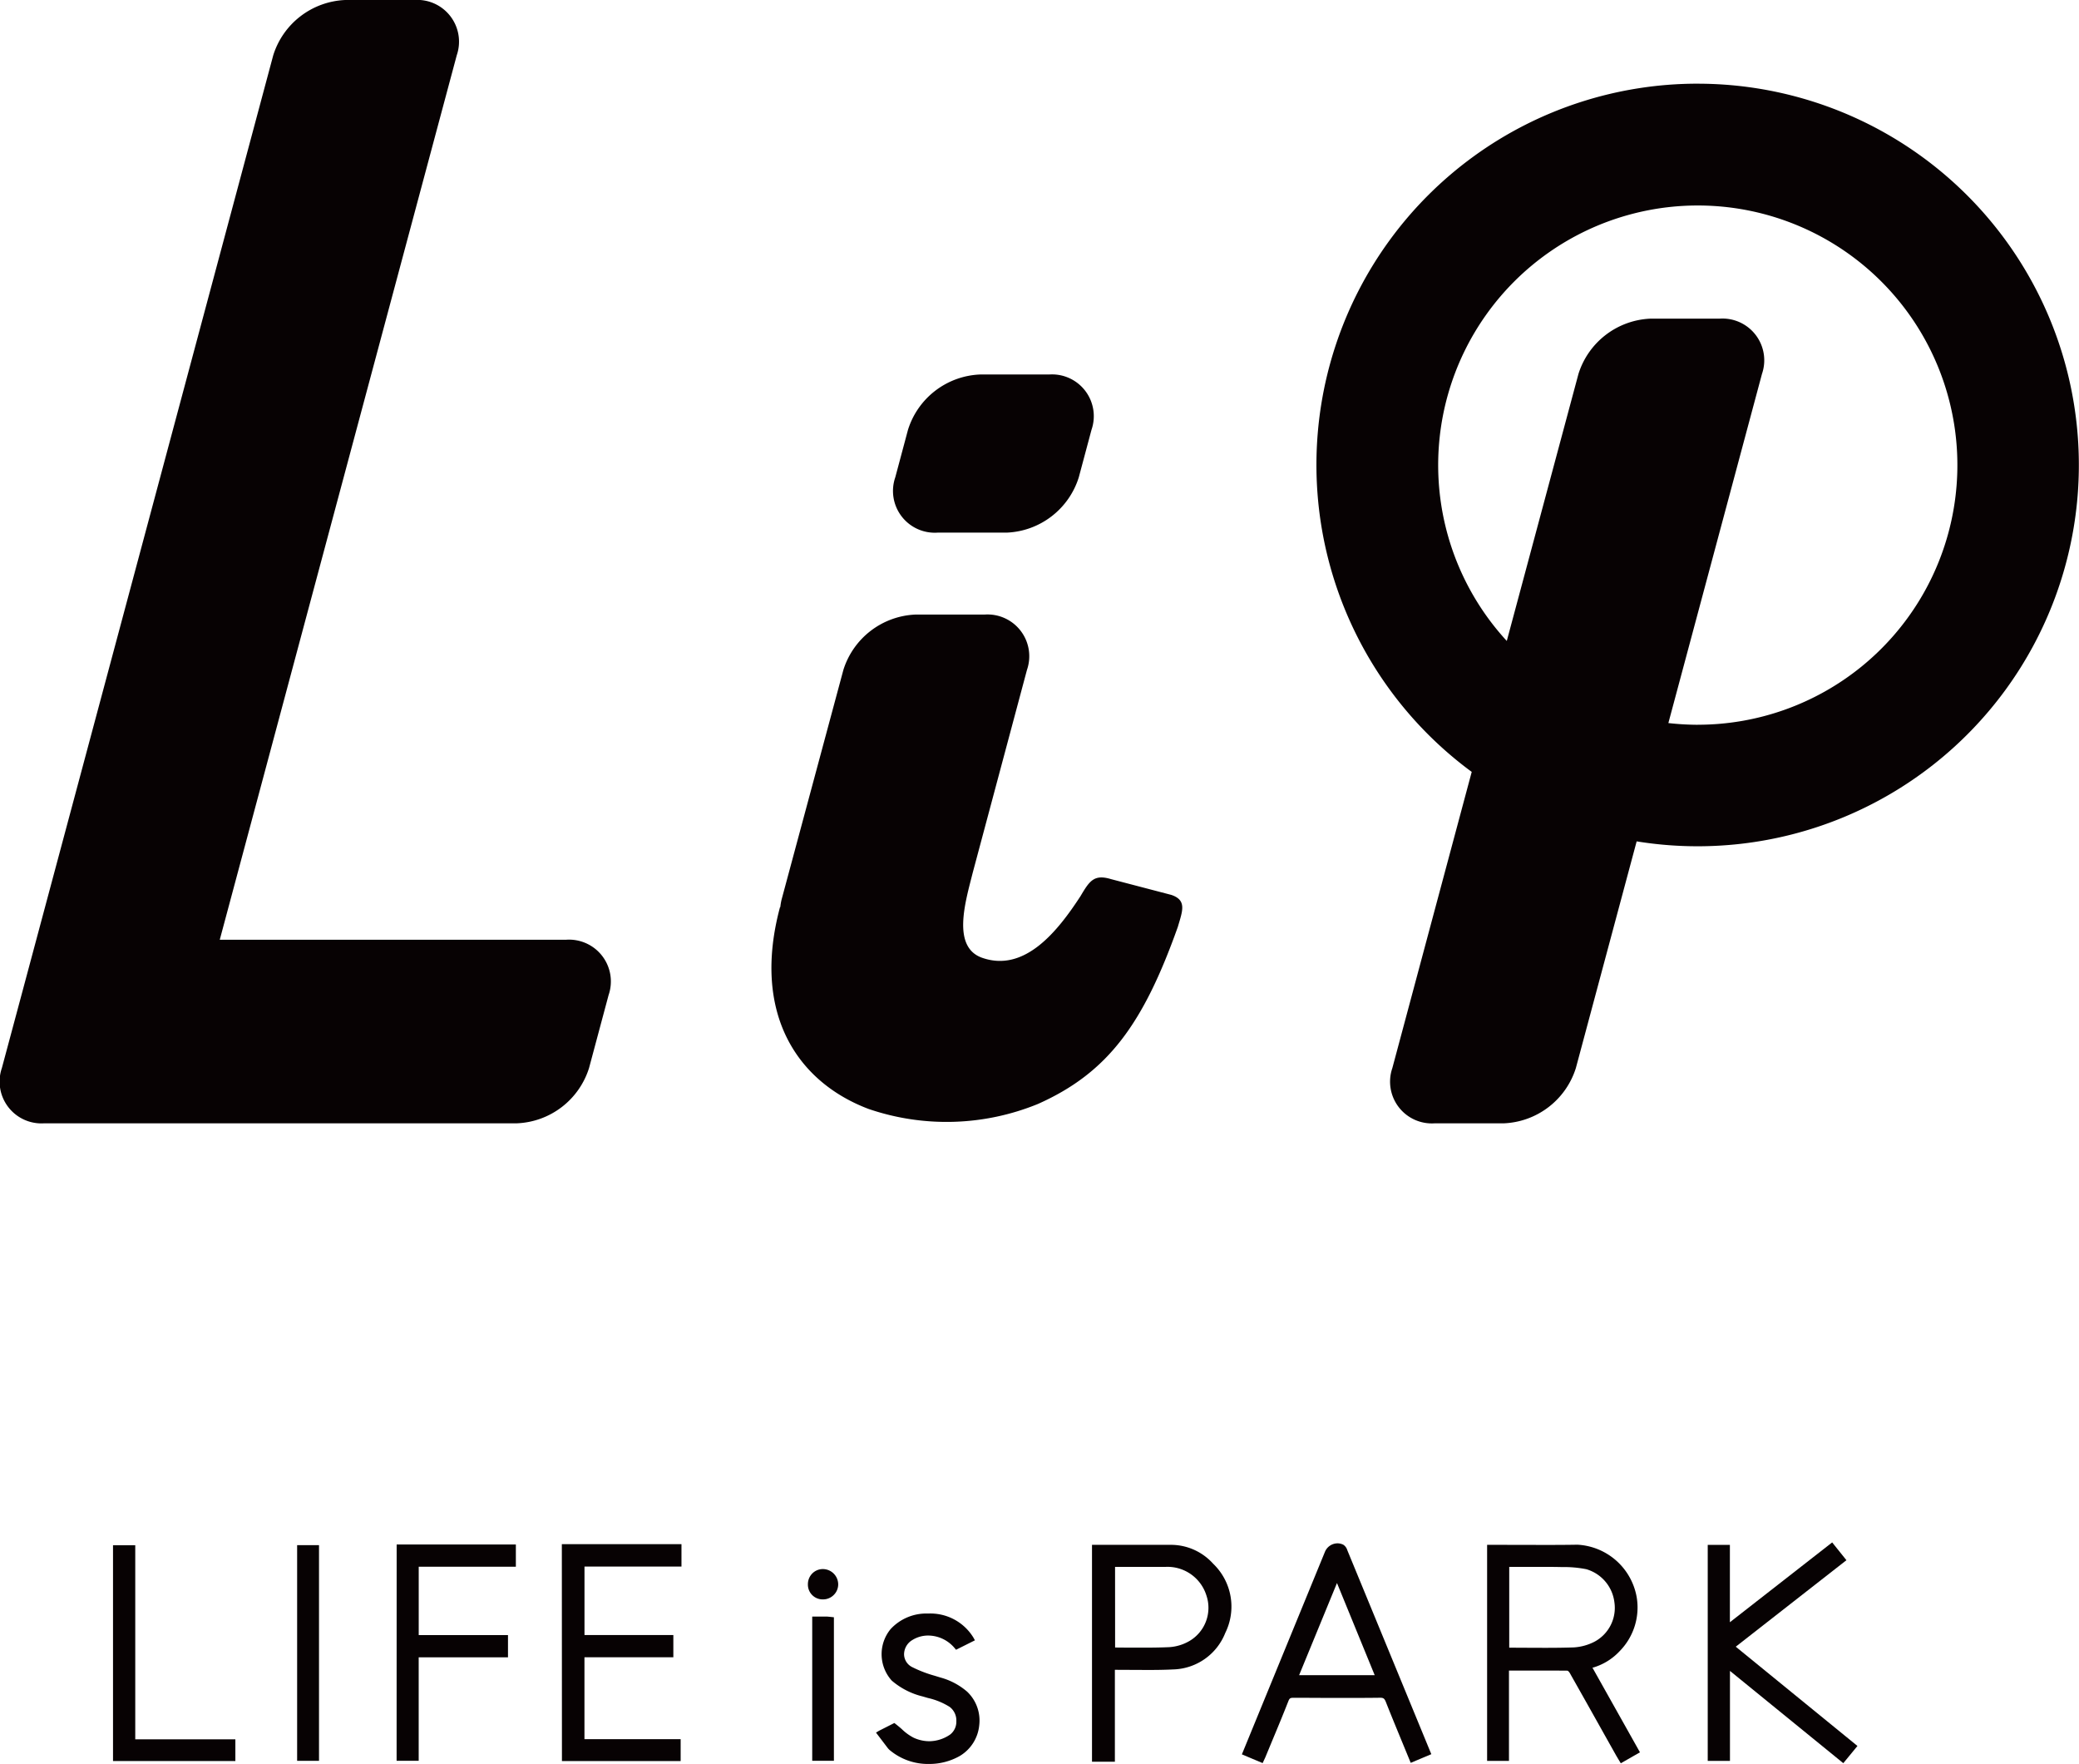
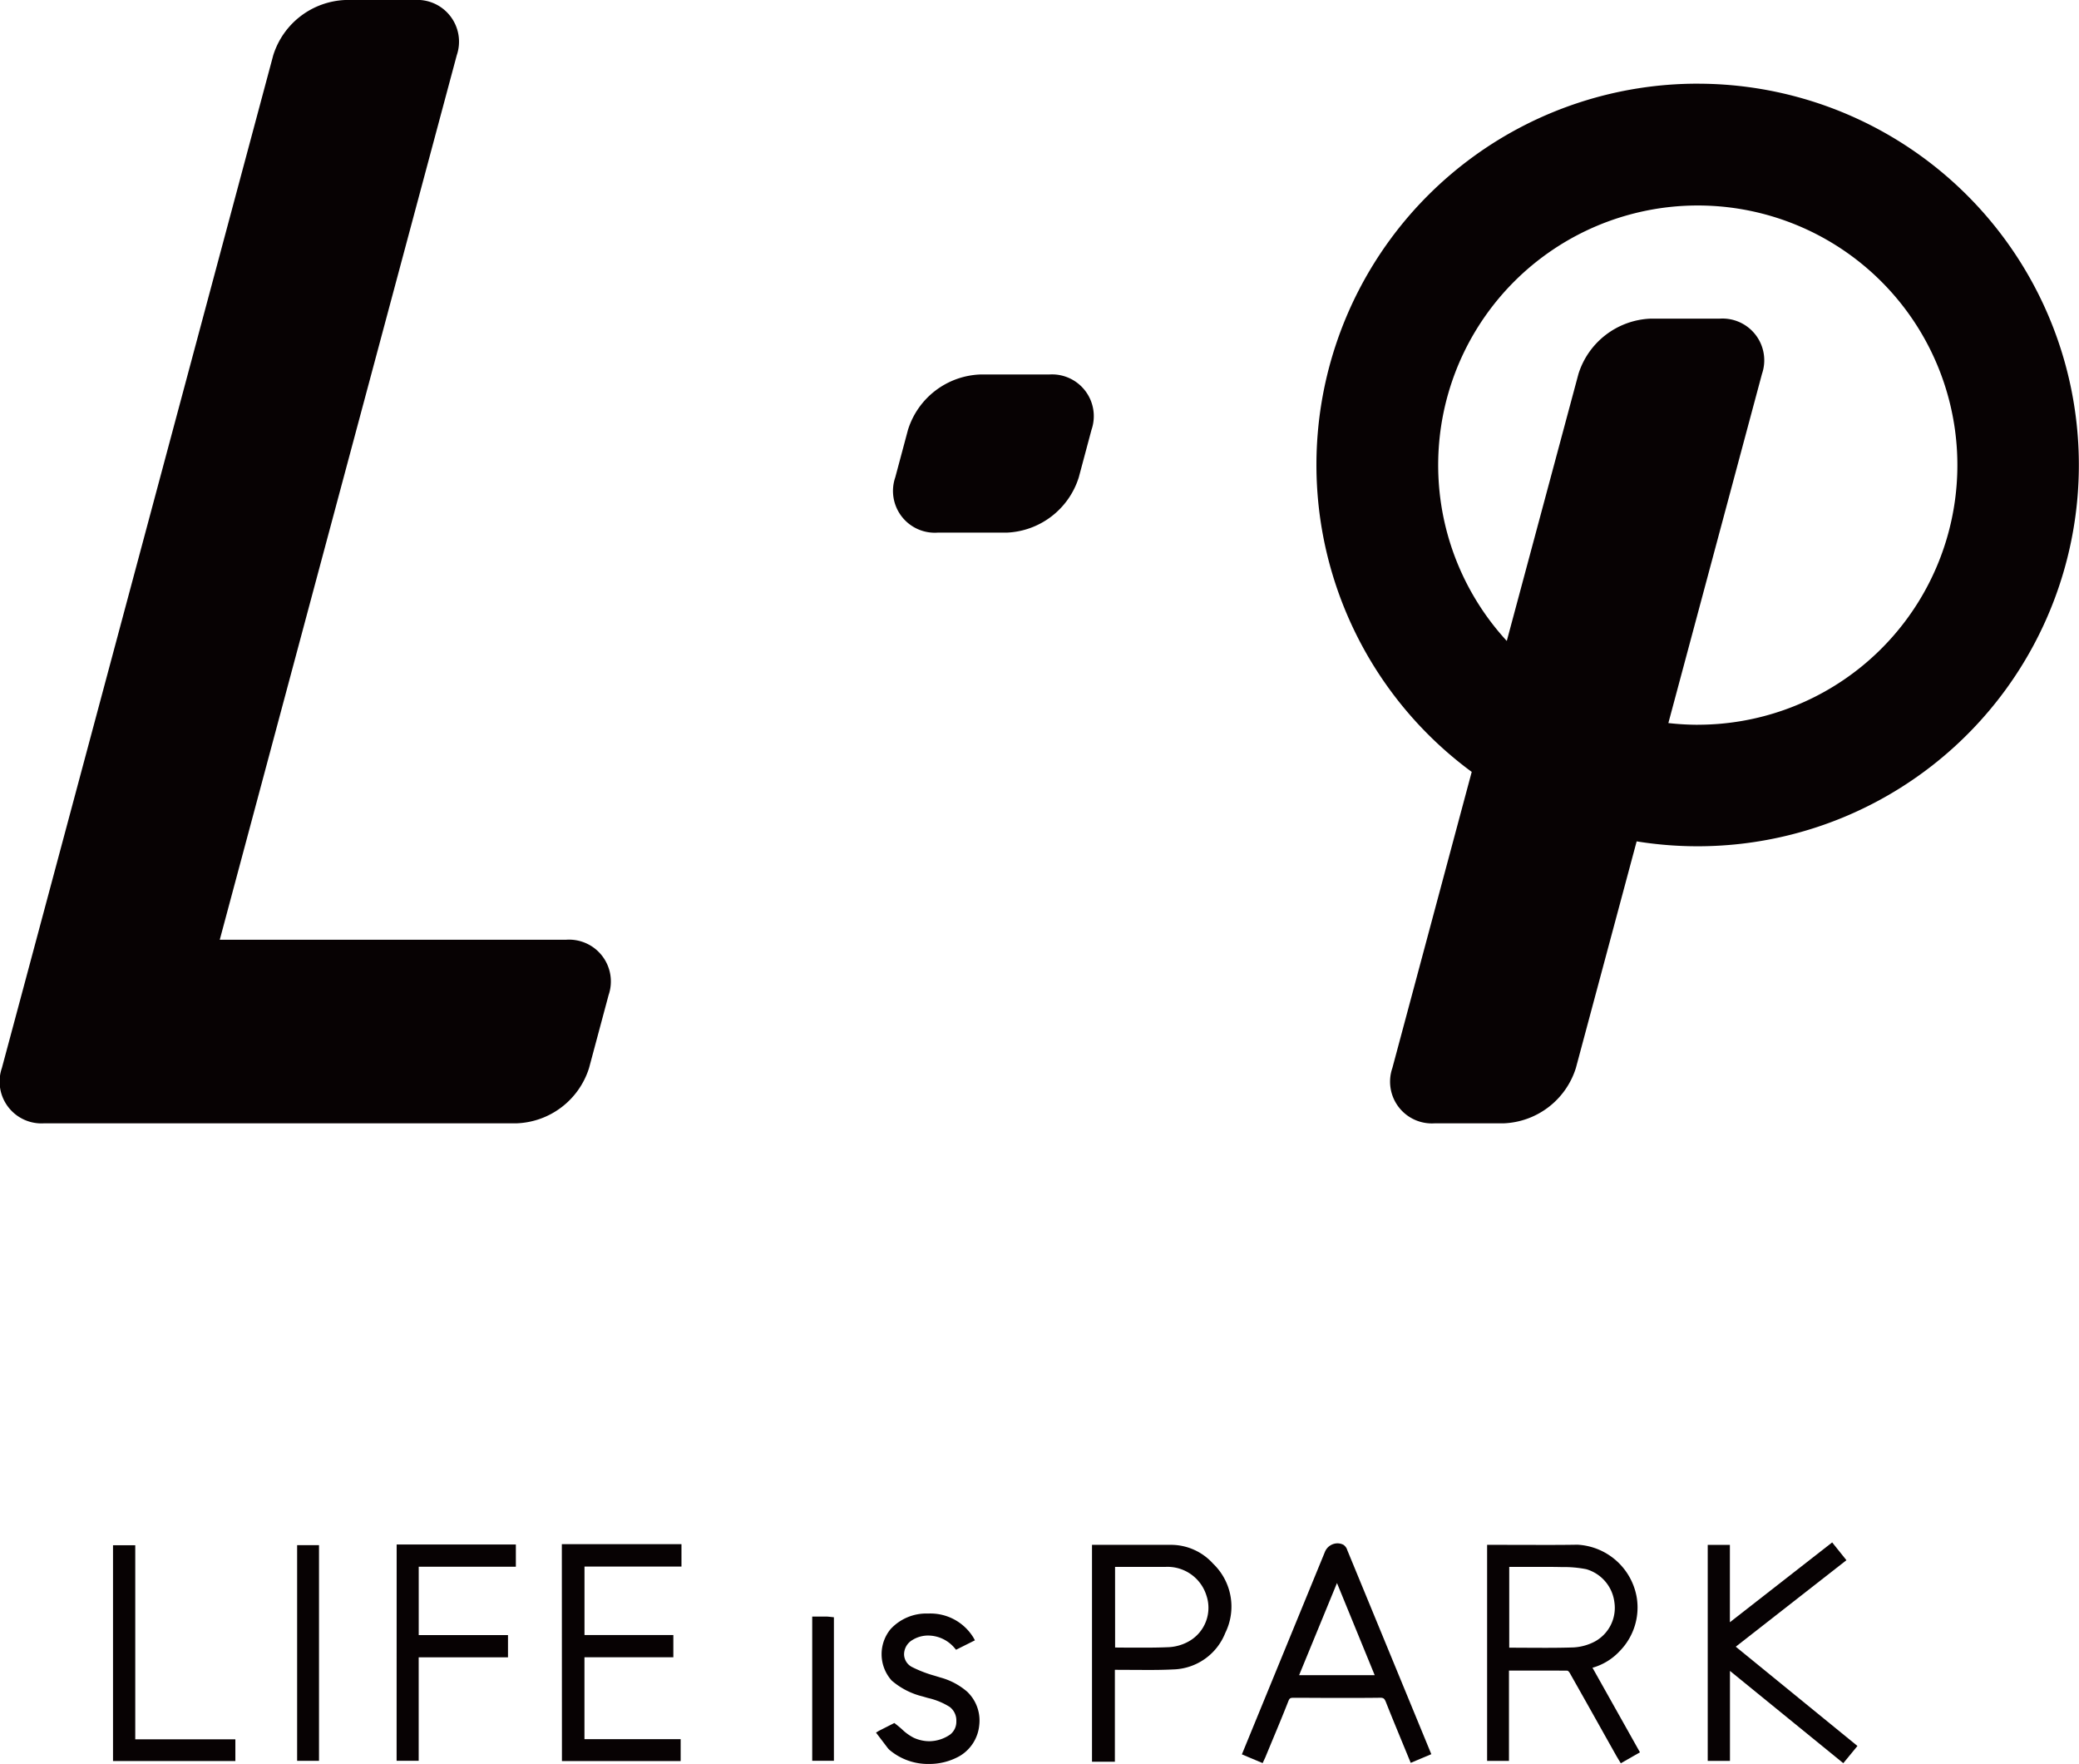
<svg xmlns="http://www.w3.org/2000/svg" width="110.229" height="93.506" viewBox="0 0 110.229 93.506">
  <g id="グループ_10" data-name="グループ 10" transform="translate(-139.941 -421.809)">
    <g id="グループ_1" data-name="グループ 1" transform="translate(145.93 503.579)">
      <path id="パス_1" data-name="パス 1" d="M184.769,469.028a3.145,3.145,0,0,0,1.406-.877,3.3,3.3,0,0,0,.885-2.9,3.373,3.373,0,0,0-3.13-2.734h0c-.559.01-1.118.012-1.678.012l-3.114-.006v11.456h1.159v-4.79h1.175c.654,0,1.3,0,1.933.006a.381.381,0,0,1,.123.137q.905,1.6,1.8,3.2l.652,1.161c.036.062.074.125.113.191l.133.221,1.016-.581-2.519-4.488Zm-4.458-5.335,1.589,0c.4,0,.807,0,1.211.01a6.078,6.078,0,0,1,1.285.113,2.088,2.088,0,0,1,1.491,1.754,2.033,2.033,0,0,1-1.06,2.092,2.76,2.76,0,0,1-1.09.3c-.521.018-1.04.022-1.563.022-.332,0-1.573-.006-1.863-.008Z" transform="translate(-106.28 -462.395)" fill="#070203" />
      <path id="パス_2" data-name="パス 2" d="M178.263,462.845a.521.521,0,0,0-.207-.286.684.684,0,0,0-.316-.076.726.726,0,0,0-.666.459l-4.4,10.728,1.1.463s.129-.272.143-.306l.318-.768c.308-.736.614-1.473.905-2.213.06-.155.109-.175.276-.175h0c.78,0,1.561.008,2.344.008.744,0,1.491,0,2.245-.01.173,0,.225.038.3.217.3.762.616,1.521.931,2.287l.39.947,1.092-.459-.947-2.3Zm-2.555,6.628,2.008-4.886,2,4.886Z" transform="translate(-112.818 -462.433)" fill="#070203" />
      <path id="パス_3" data-name="パス 3" d="M186.438,467.988l5.868-4.586-.756-.943-5.423,4.232v-4.1h-1.175v11.45h1.179v-4.77l6.009,4.892.75-.913Z" transform="translate(-100.397 -462.458)" fill="#070203" />
      <path id="パス_4" data-name="パス 4" d="M154.752,474h6.294v-1.161h-5.1V468.5h4.713v-1.179h-4.711v-3.631h5.142v-1.189h-6.343Z" transform="translate(-130.947 -462.409)" fill="#070203" />
      <path id="パス_5" data-name="パス 5" d="M172.9,462.522l-4.178,0v11.5h1.213v-4.874s1.559.008,1.8.008c.43,0,.859-.006,1.287-.028a3.058,3.058,0,0,0,2.766-1.935,3.148,3.148,0,0,0-.644-3.671A3.01,3.01,0,0,0,172.9,462.522Zm-2.955,1.169,1.891,0c.264,0,.527,0,.789,0a2.161,2.161,0,0,1,2.163,1.515,2.04,2.04,0,0,1-.913,2.422,2.428,2.428,0,0,1-1.052.318c-.43.02-.859.026-1.289.026-.288,0-.573,0-.861,0l-.726-.006Z" transform="translate(-116.813 -462.393)" fill="#070203" />
      <path id="パス_6" data-name="パス 6" d="M150.394,473.98h1.171v-5.486H156.3v-1.179h-4.733v-3.623h5.15v-1.179h-6.32Z" transform="translate(-135.355 -462.401)" fill="#070203" />
      <path id="パス_7" data-name="パス 7" d="M166.447,467.729l-.328-.1a6.561,6.561,0,0,1-1.181-.457.77.77,0,0,1-.422-.66.886.886,0,0,1,.441-.772,1.575,1.575,0,0,1,.843-.237,1.842,1.842,0,0,1,1.394.662l.078.092,1-.5-.074-.137a2.673,2.673,0,0,0-2.406-1.283,2.578,2.578,0,0,0-1.987.821,2.091,2.091,0,0,0,.058,2.734,3.937,3.937,0,0,0,1.635.839l.282.082a3.688,3.688,0,0,1,1.153.473.9.9,0,0,1,.354.764.856.856,0,0,1-.326.7,1.973,1.973,0,0,1-1.108.356,2.009,2.009,0,0,1-.823-.183,2.6,2.6,0,0,1-.626-.451c-.1-.091-.213-.183-.328-.274l-.076-.058-.817.414-.155.095.6.789a.9.9,0,0,0,.109.123,3.154,3.154,0,0,0,2.094.75,3.268,3.268,0,0,0,1.644-.426,2.131,2.131,0,0,0,1.026-1.623,2.107,2.107,0,0,0-.644-1.786A3.62,3.62,0,0,0,166.447,467.729Z" transform="translate(-122.571 -460.565)" fill="#070203" />
      <path id="パス_8" data-name="パス 8" d="M144.1,462.533h-1.179v11.44h6.487v-1.151H144.1Z" transform="translate(-142.918 -462.382)" fill="#070203" />
      <rect id="長方形_1" data-name="長方形 1" width="1.16" height="11.434" transform="translate(9.765 0.146)" fill="#070203" />
      <path id="パス_9" data-name="パス 9" d="M162.15,464.414l-.8,0v7.646H162.5v-7.61l-.2-.022C162.248,464.42,162.2,464.416,162.15,464.414Z" transform="translate(-124.275 -460.481)" fill="#070203" />
-       <path id="パス_10" data-name="パス 10" d="M162.033,463.161a.788.788,0,0,0-.563.231.807.807,0,0,0-.235.577.782.782,0,0,0,.766.8h.044a.8.8,0,0,0,.575-.25.784.784,0,0,0,.221-.571A.816.816,0,0,0,162.033,463.161Z" transform="translate(-124.389 -461.747)" fill="#070203" />
    </g>
    <g id="グループ_3" data-name="グループ 3" transform="translate(139.941 421.809)">
      <g id="グループ_2" data-name="グループ 2" transform="translate(40.893 19.855)">
-         <path id="パス_11" data-name="パス 11" d="M181.483,452.869l-3.2-.837c-.905-.274-1.143.1-1.617.9-1.211,1.859-2.955,4.059-5.214,3.271-1.635-.571-.879-3.005-.5-4.518l2.875-10.748a2.214,2.214,0,0,0-2.249-2.931h-3.663a4.192,4.192,0,0,0-3.822,2.931l-3.283,12.2a3.12,3.12,0,0,0-.062.38l-.016,0c-1.513,5.649.929,9.277,4.7,10.7a12.79,12.79,0,0,0,8.972-.264c3.74-1.664,5.6-4.279,7.421-9.39C182.071,453.722,182.316,453.152,181.483,452.869Z" transform="translate(-160.269 -425.28)" fill="#070203" />
        <path id="パス_12" data-name="パス 12" d="M173.318,437.128a4.184,4.184,0,0,1-3.82,2.933h-3.661a2.215,2.215,0,0,1-2.249-2.933l.674-2.519a4.182,4.182,0,0,1,3.82-2.931h3.661a2.214,2.214,0,0,1,2.249,2.931Z" transform="translate(-157.013 -431.679)" fill="#070203" />
      </g>
      <path id="パス_13" data-name="パス 13" d="M169.959,471.629H151.593l12.565-46.889a2.215,2.215,0,0,0-2.249-2.931h-3.661a4.183,4.183,0,0,0-3.82,2.931l-13.349,49.822h0l-1.038,3.866a2.217,2.217,0,0,0,2.249,2.933h25.061a4.187,4.187,0,0,0,3.822-2.933l1.036-3.866A2.217,2.217,0,0,0,169.959,471.629Z" transform="translate(-139.941 -421.809)" fill="#070203" />
      <path id="パス_14" data-name="パス 14" d="M194.854,424.014A20.208,20.208,0,0,0,182.871,460.5l-4.208,15.7a2.214,2.214,0,0,0,2.247,2.931h3.661a4.187,4.187,0,0,0,3.822-2.931l3.223-12.017a20.214,20.214,0,1,0,3.239-40.168Zm0,33.988a14.375,14.375,0,0,1-1.557-.091l4.963-18.509a2.214,2.214,0,0,0-2.247-2.931h-3.663a4.187,4.187,0,0,0-3.82,2.931l-3.8,14.156A13.764,13.764,0,1,1,194.854,458Z" transform="translate(-104.84 -419.578)" fill="#070203" />
    </g>
  </g>
</svg>